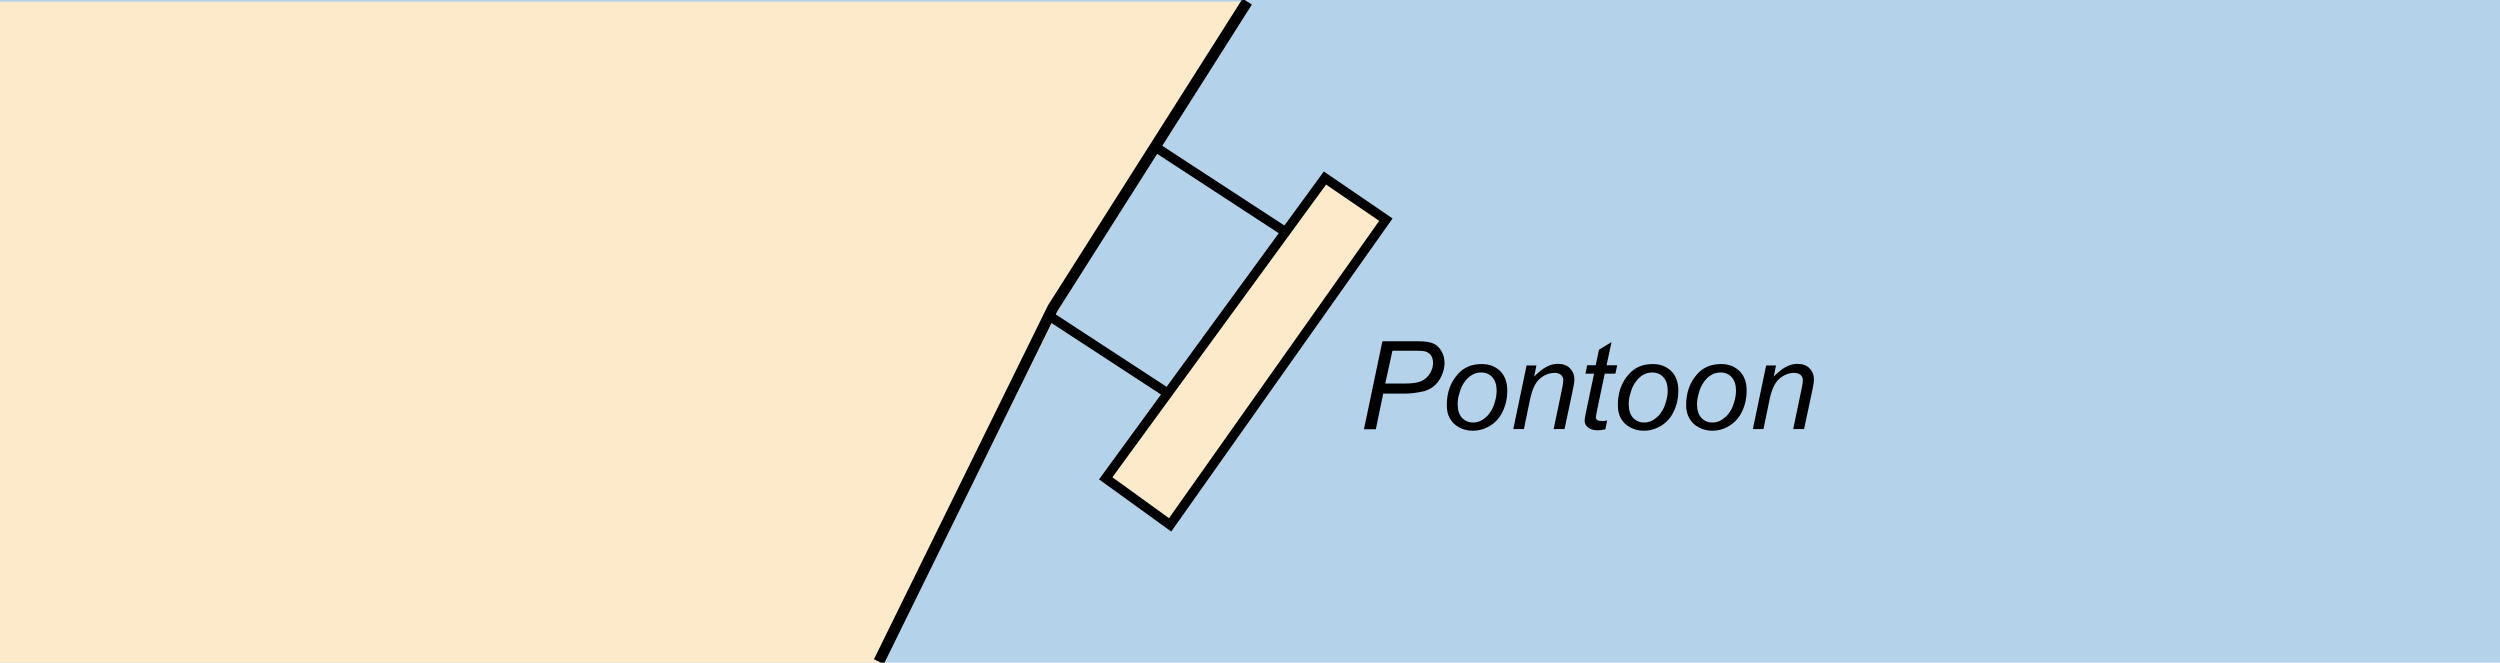
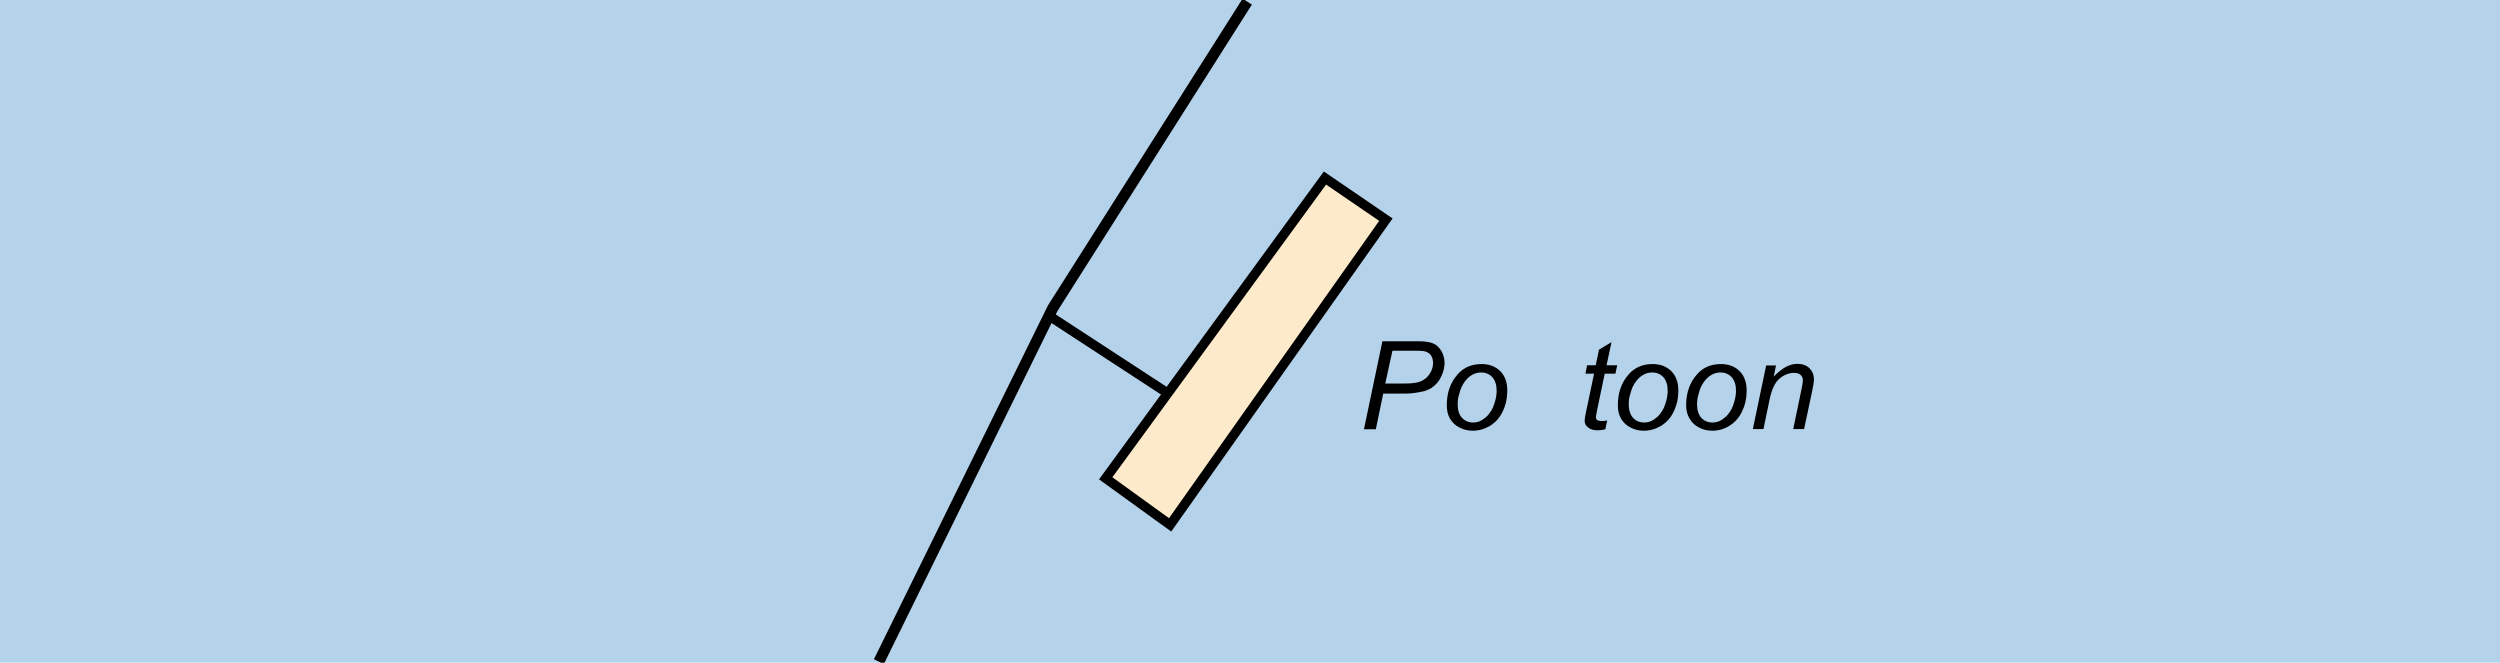
<svg xmlns="http://www.w3.org/2000/svg" version="1.1" id="Layer_1" x="0px" y="0px" viewBox="0 0 121.89 32.31" style="enable-background:new 0 0 121.89 32.31;" xml:space="preserve">
  <style type="text/css">
	.st0{fill:#B5D2EB;}
	.st1{fill:#FCEACA;}
	.st2{fill:none;stroke:#000000;stroke-width:0.537;}
	.st3{fill:none;stroke:#000000;stroke-width:0.465;}
	.st4{fill:#FCEACA;stroke:#000000;stroke-width:0.465;}
</style>
  <rect y="0" class="st0" width="121.89" height="32.31" />
-   <polygon class="st1" points="60.81,0.08 51.66,15.01 43.05,32.37 0,32.37 0,0.08 " />
  <polyline class="st2" points="60.81,0.08 51.33,15.02 42.85,32.26 " />
-   <line class="st3" x1="56.52" y1="7.29" x2="62.68" y2="11.31" />
  <line class="st3" x1="51.11" y1="15.37" x2="57.16" y2="19.32" />
  <g>
    <path d="M66.5,20.93l0.9-4.29h1.79c0.31,0,0.54,0.04,0.7,0.11c0.16,0.07,0.28,0.19,0.39,0.37c0.1,0.17,0.15,0.37,0.15,0.58   c0,0.18-0.04,0.36-0.11,0.54s-0.16,0.33-0.27,0.45c-0.11,0.12-0.22,0.21-0.34,0.27s-0.23,0.11-0.36,0.13   c-0.28,0.06-0.55,0.1-0.83,0.1h-1.08l-0.36,1.74H66.5z M67.54,18.7h0.95c0.37,0,0.64-0.04,0.81-0.12c0.17-0.08,0.31-0.2,0.41-0.36   s0.16-0.33,0.16-0.52c0-0.14-0.03-0.25-0.08-0.34s-0.13-0.15-0.23-0.2s-0.29-0.06-0.57-0.06h-1.1L67.54,18.7z" />
    <path d="M70.54,19.75c0-0.61,0.18-1.11,0.54-1.51c0.29-0.33,0.68-0.49,1.16-0.49c0.38,0,0.68,0.12,0.91,0.35   c0.23,0.23,0.34,0.55,0.34,0.95c0,0.36-0.07,0.69-0.22,1c-0.14,0.31-0.35,0.54-0.62,0.71C72.38,20.92,72.1,21,71.81,21   c-0.24,0-0.46-0.05-0.66-0.16c-0.2-0.1-0.35-0.25-0.46-0.44S70.54,20,70.54,19.75z M71.07,19.7c0,0.29,0.07,0.52,0.21,0.67   s0.32,0.23,0.54,0.23c0.11,0,0.23-0.02,0.34-0.07s0.21-0.12,0.31-0.21s0.18-0.2,0.25-0.32c0.07-0.12,0.12-0.25,0.16-0.39   c0.06-0.19,0.09-0.38,0.09-0.56c0-0.28-0.07-0.5-0.21-0.66c-0.14-0.15-0.32-0.23-0.54-0.23c-0.17,0-0.32,0.04-0.45,0.12   c-0.14,0.08-0.26,0.19-0.37,0.35c-0.11,0.15-0.19,0.33-0.24,0.53C71.09,19.36,71.07,19.54,71.07,19.7z" />
-     <path d="M73.78,20.93l0.65-3.11h0.48l-0.11,0.54c0.21-0.21,0.4-0.37,0.59-0.47s0.37-0.15,0.56-0.15c0.25,0,0.45,0.07,0.59,0.21   c0.14,0.14,0.22,0.32,0.22,0.55c0,0.12-0.03,0.3-0.08,0.54l-0.4,1.88h-0.53l0.41-1.97c0.04-0.19,0.06-0.33,0.06-0.42   c0-0.1-0.04-0.19-0.11-0.25c-0.07-0.06-0.17-0.1-0.31-0.1c-0.27,0-0.51,0.1-0.73,0.29s-0.37,0.53-0.47,1l-0.3,1.45H73.78z" />
    <path d="M78.36,20.5l-0.09,0.43c-0.13,0.03-0.25,0.05-0.37,0.05c-0.21,0-0.38-0.05-0.5-0.16c-0.09-0.08-0.14-0.18-0.14-0.32   c0-0.07,0.03-0.23,0.08-0.47l0.38-1.81h-0.42l0.08-0.41h0.42l0.16-0.76l0.61-0.37l-0.24,1.13h0.52l-0.09,0.41h-0.52l-0.36,1.72   c-0.04,0.22-0.07,0.35-0.07,0.39c0,0.06,0.02,0.11,0.05,0.14s0.1,0.05,0.18,0.05C78.16,20.54,78.26,20.52,78.36,20.5z" />
    <path d="M78.88,19.75c0-0.61,0.18-1.11,0.54-1.51c0.29-0.33,0.68-0.49,1.16-0.49c0.38,0,0.68,0.12,0.91,0.35   c0.23,0.23,0.34,0.55,0.34,0.95c0,0.36-0.07,0.69-0.22,1c-0.14,0.31-0.35,0.54-0.62,0.71C80.72,20.92,80.44,21,80.15,21   c-0.24,0-0.46-0.05-0.66-0.16c-0.2-0.1-0.35-0.25-0.46-0.44S78.88,20,78.88,19.75z M79.41,19.7c0,0.29,0.07,0.52,0.21,0.67   s0.32,0.23,0.54,0.23c0.11,0,0.23-0.02,0.34-0.07s0.21-0.12,0.31-0.21s0.18-0.2,0.25-0.32c0.07-0.12,0.12-0.25,0.16-0.39   c0.06-0.19,0.09-0.38,0.09-0.56c0-0.28-0.07-0.5-0.21-0.66c-0.14-0.15-0.32-0.23-0.54-0.23c-0.17,0-0.32,0.04-0.45,0.12   c-0.14,0.08-0.26,0.19-0.37,0.35c-0.11,0.15-0.19,0.33-0.24,0.53C79.43,19.36,79.41,19.54,79.41,19.7z" />
    <path d="M82.21,19.75c0-0.61,0.18-1.11,0.54-1.51c0.29-0.33,0.68-0.49,1.16-0.49c0.38,0,0.68,0.12,0.91,0.35   c0.23,0.23,0.34,0.55,0.34,0.95c0,0.36-0.07,0.69-0.22,1c-0.14,0.31-0.35,0.54-0.62,0.71C84.06,20.92,83.78,21,83.49,21   c-0.24,0-0.46-0.05-0.66-0.16c-0.2-0.1-0.35-0.25-0.46-0.44S82.21,20,82.21,19.75z M82.74,19.7c0,0.29,0.07,0.52,0.21,0.67   s0.32,0.23,0.54,0.23c0.11,0,0.23-0.02,0.34-0.07s0.21-0.12,0.31-0.21s0.18-0.2,0.25-0.32c0.07-0.12,0.12-0.25,0.16-0.39   c0.06-0.19,0.09-0.38,0.09-0.56c0-0.28-0.07-0.5-0.21-0.66c-0.14-0.15-0.32-0.23-0.54-0.23c-0.17,0-0.32,0.04-0.45,0.12   c-0.14,0.08-0.26,0.19-0.37,0.35c-0.11,0.15-0.19,0.33-0.24,0.53C82.77,19.36,82.74,19.54,82.74,19.7z" />
    <path d="M85.46,20.93l0.65-3.11h0.48l-0.11,0.54c0.21-0.21,0.4-0.37,0.59-0.47s0.37-0.15,0.56-0.15c0.25,0,0.45,0.07,0.59,0.21   c0.14,0.14,0.22,0.32,0.22,0.55c0,0.12-0.03,0.3-0.08,0.54l-0.4,1.88h-0.53l0.41-1.97c0.04-0.19,0.06-0.33,0.06-0.42   c0-0.1-0.04-0.19-0.11-0.25c-0.07-0.06-0.17-0.1-0.31-0.1c-0.27,0-0.51,0.1-0.73,0.29s-0.37,0.53-0.47,1l-0.3,1.45H85.46z" />
  </g>
  <polygon class="st4" points="64.6,8.68 67.57,10.71 57.05,25.59 53.91,23.32 " />
  <g>
</g>
  <g>
</g>
  <g>
</g>
  <g>
</g>
  <g>
</g>
  <g>
</g>
</svg>